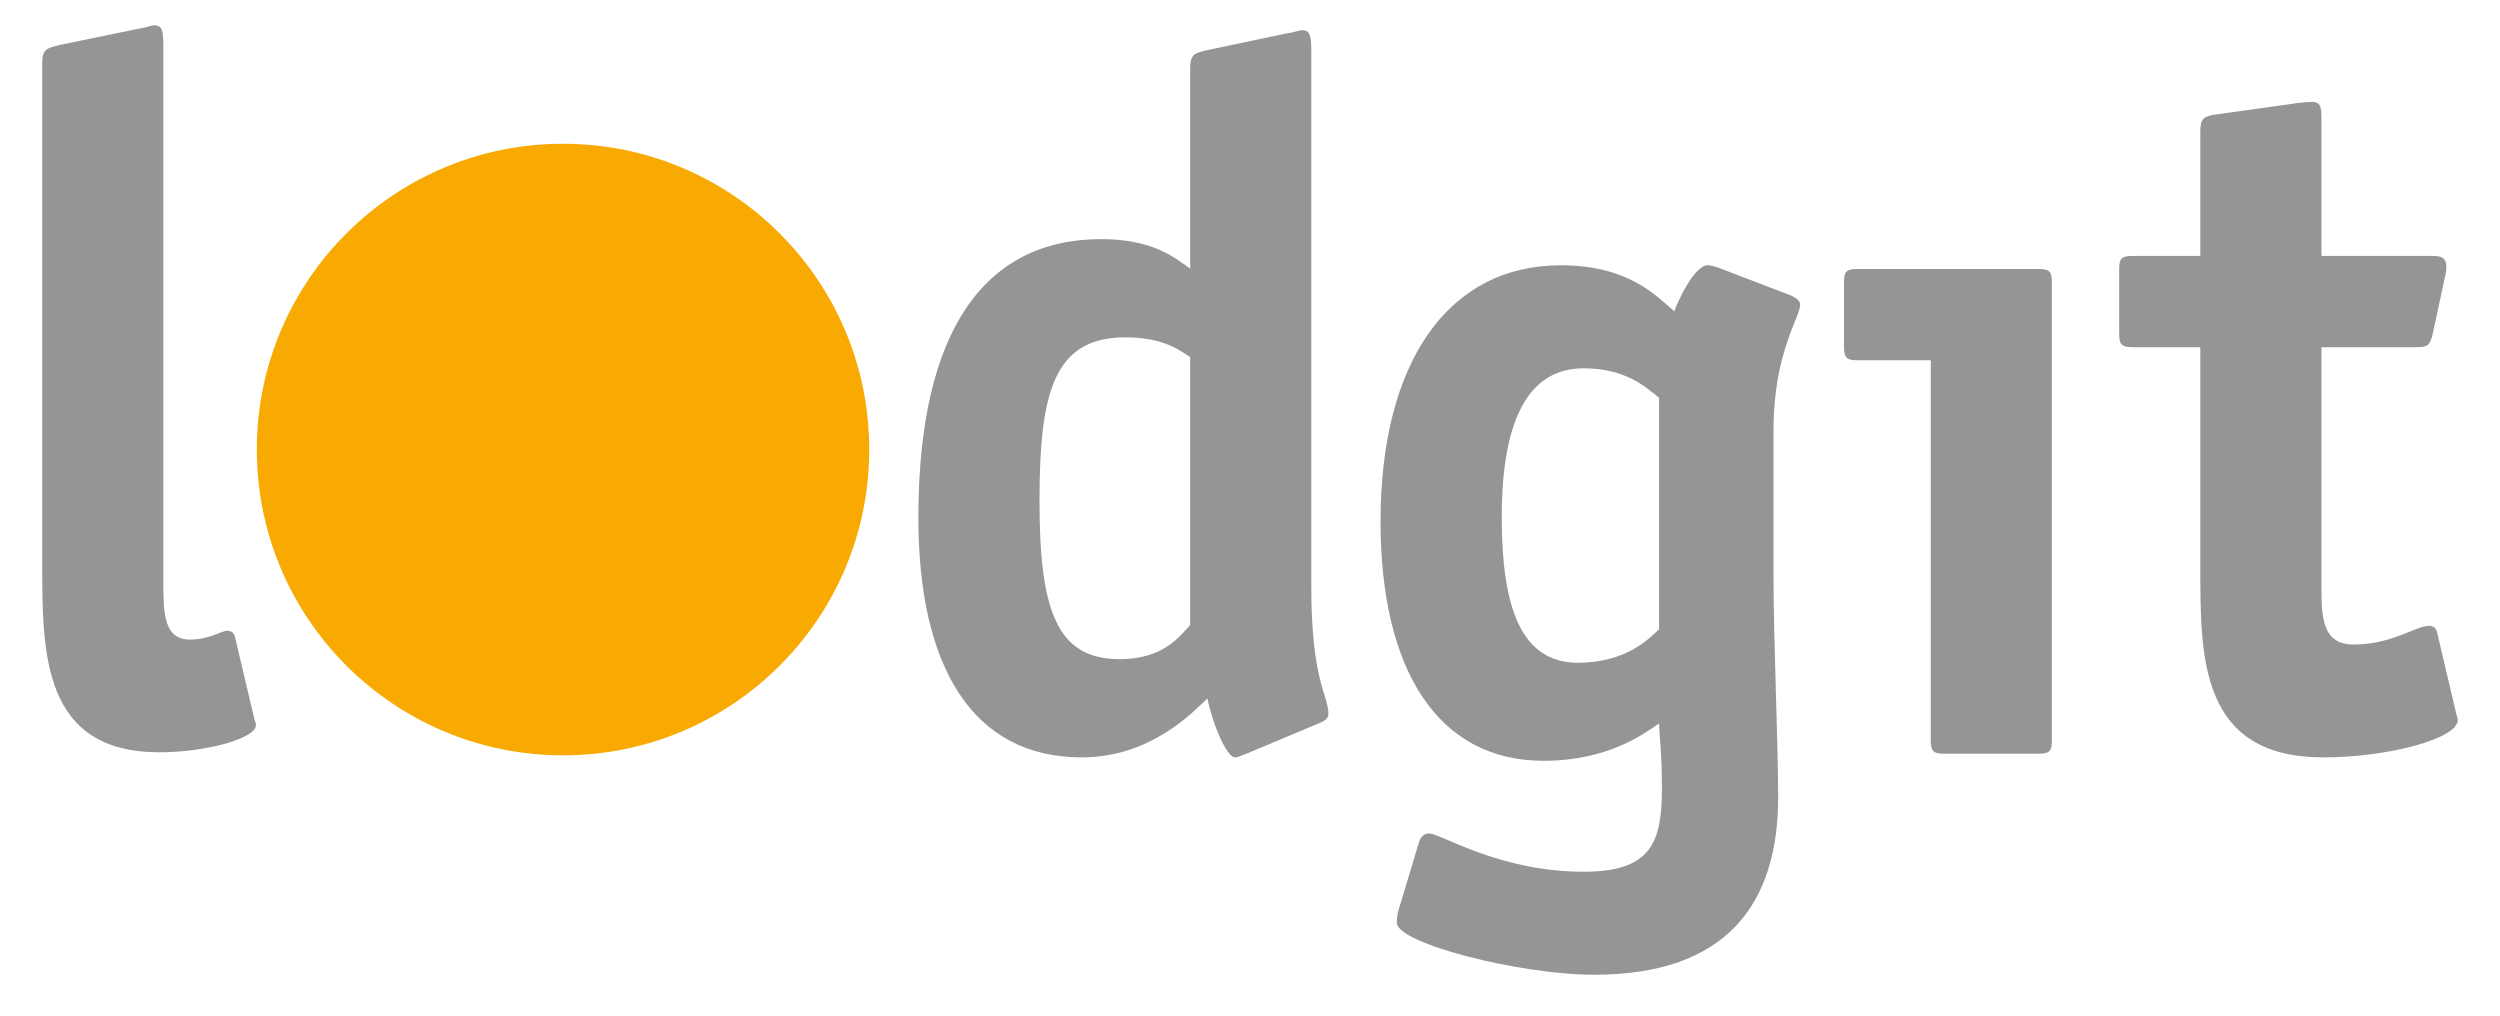
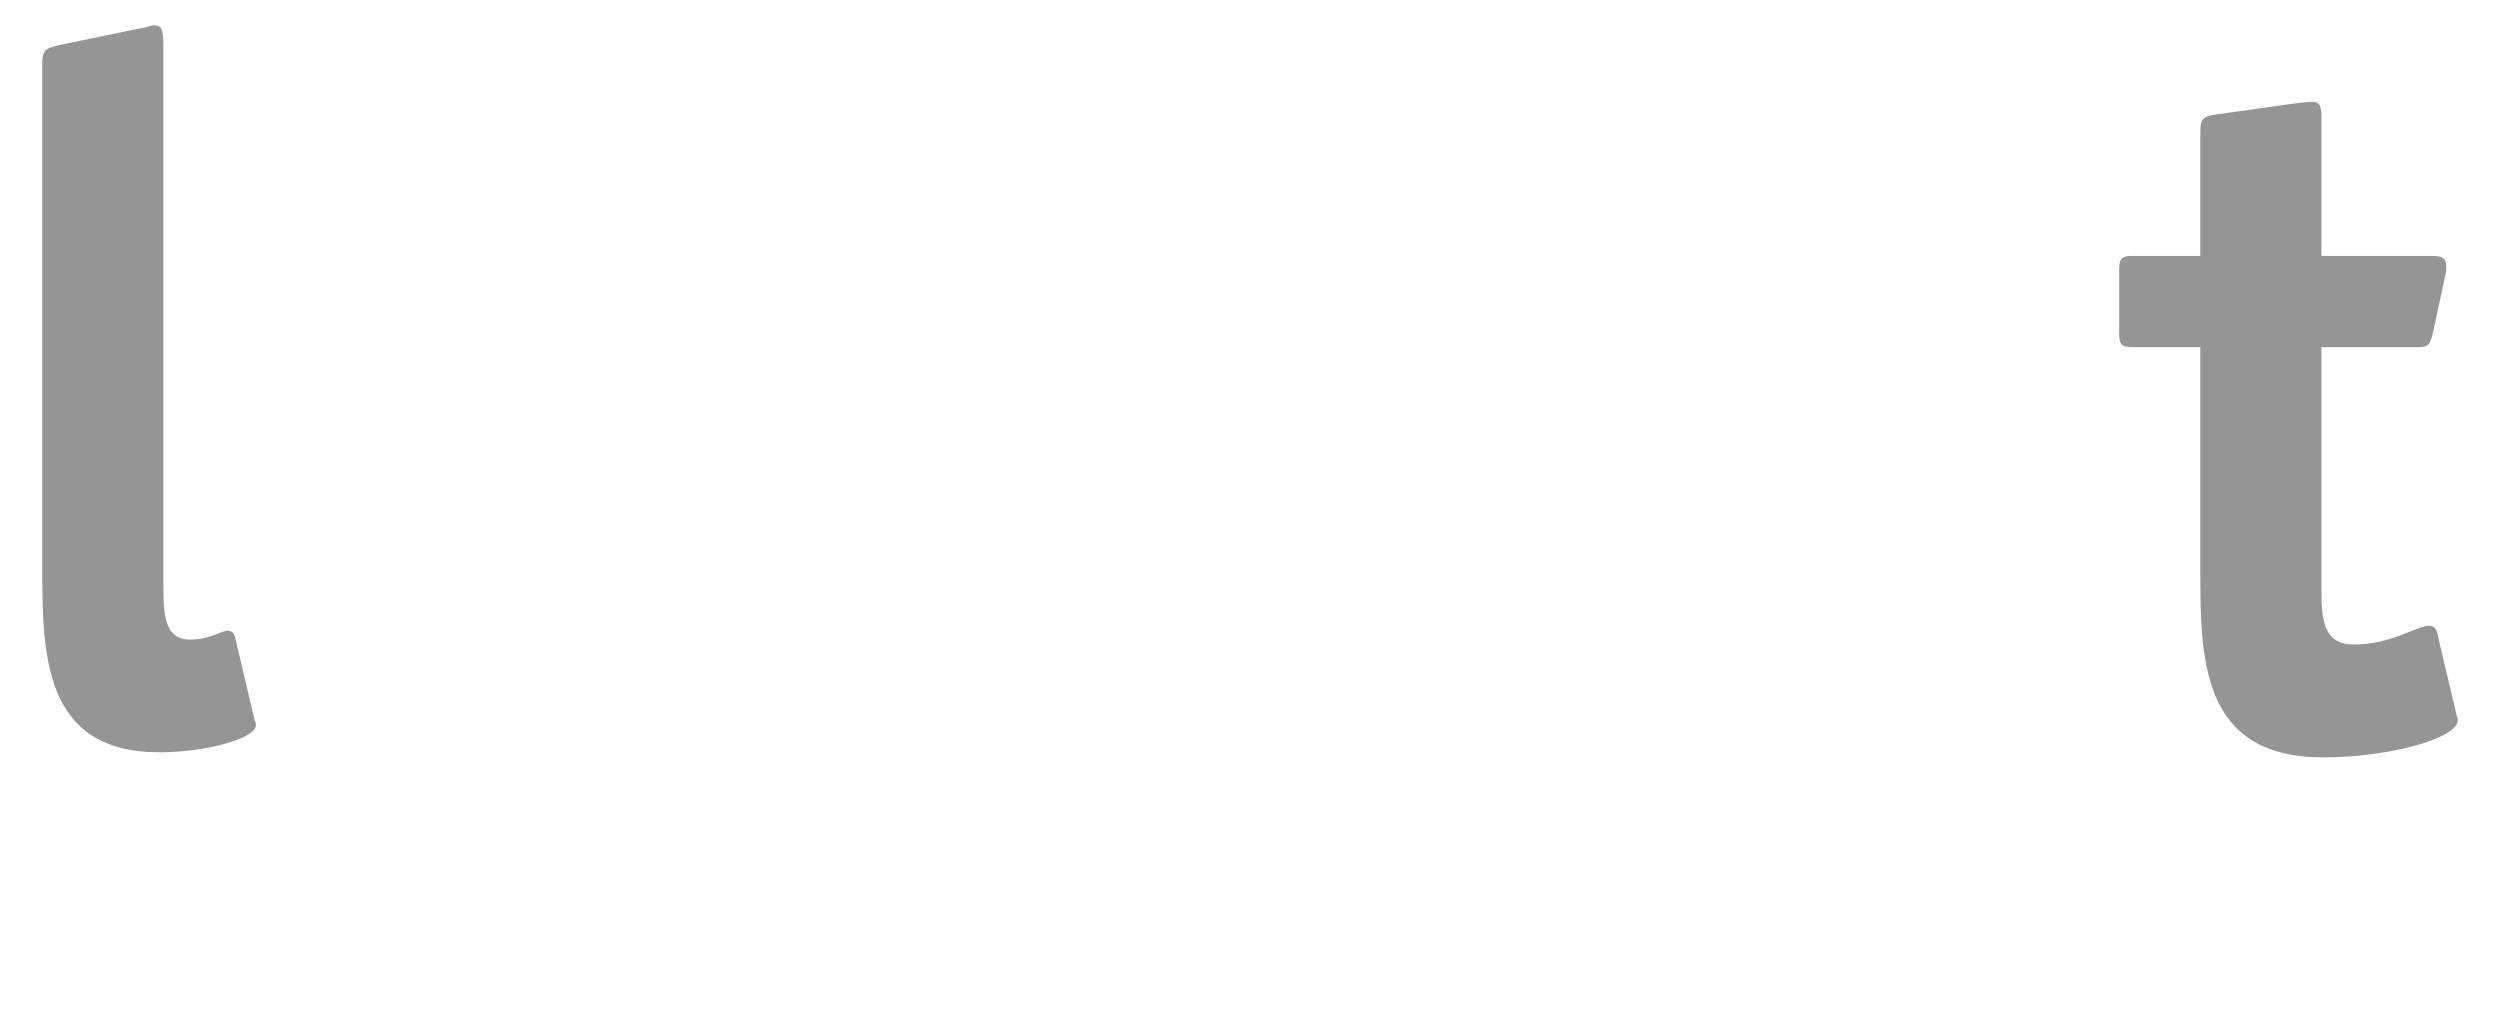
<svg xmlns="http://www.w3.org/2000/svg" width="100%" height="100%" viewBox="0 0 800 325" version="1.1" xml:space="preserve" style="fill-rule:evenodd;clip-rule:evenodd;stroke-linejoin:round;stroke-miterlimit:2;">
  <g transform="matrix(2.208,0,0,2.208,75.176,45.079)">
    <path d="M0,71.856C-0.125,71.29 -0.546,70.995 -1.112,70.995C-1.931,70.995 -3.716,72.276 -6.509,72.276C-10.373,72.276 -10.373,68.309 -10.373,63.752L-10.373,-13.775C-10.373,-16.189 -10.646,-16.756 -11.759,-16.756C-12.031,-16.756 -13.271,-16.315 -13.69,-16.315L-25.282,-13.922C-26.961,-13.481 -27.927,-13.481 -27.927,-11.36L-27.927,61.188C-27.927,74.27 -27.927,88.612 -10.918,88.612C-4.283,88.612 3.045,86.639 3.045,84.667C3.045,84.223 2.898,84.223 2.751,83.51L0,71.856Z" style="fill:rgb(149,149,149);fill-rule:nonzero;" />
  </g>
  <g transform="matrix(2.208,0,0,2.208,380.86,52.032)">
-     <path d="M0,67.008C-1.659,68.832 -3.99,71.963 -10.228,71.963C-19.215,71.963 -21.84,65.16 -21.84,49.074C-21.84,33.283 -19.761,25.326 -9.387,25.326C-3.591,25.326 -1.24,27.446 0,28.18L0,67.008ZM18.792,81.201C19.505,80.93 20.033,80.508 20.033,79.942C20.033,77.106 17.552,75.237 17.552,61.442L17.552,-16.21C17.552,-18.625 17.282,-19.191 16.167,-19.191C15.874,-19.191 14.634,-18.772 14.214,-18.772L2.624,-16.335C0.965,-15.916 0,-15.916 0,-13.794L0,15.372C-2.206,13.797 -5.397,11.089 -12.873,11.089C-29.986,11.089 -39.394,24.611 -39.394,51.488C-39.394,73.115 -31.498,86.199 -15.749,86.199C-5.797,86.199 0.271,79.774 2.498,77.653C3.19,81.201 5.249,86.199 6.509,86.199C7.033,86.199 7.747,85.758 8.293,85.612L18.792,81.201Z" style="fill:rgb(149,149,149);fill-rule:nonzero;" />
-   </g>
+     </g>
  <g transform="matrix(2.208,0,0,2.208,567.522,259.166)">
-     <path d="M0,-55.038C0,-66.283 3.869,-71.393 3.869,-73.236C3.869,-73.819 3.17,-74.24 2.613,-74.52L-8.166,-78.649C-8.586,-78.789 -9.125,-78.929 -9.545,-78.929C-11.482,-78.929 -13.977,-73.539 -14.373,-72.256C-17.012,-74.52 -21.023,-78.929 -30.824,-78.929C-47.271,-78.929 -56.953,-64.72 -56.953,-41.81C-56.953,-20.484 -48.787,-7.115 -33.318,-7.115C-23.916,-7.115 -18.666,-11.105 -16.59,-12.529C-16.59,-11.527 -16.168,-8.119 -16.168,-3.126C-16.168,4.831 -17.828,8.962 -27.512,8.962C-39.805,8.962 -48.25,3.407 -49.908,3.407C-50.582,3.407 -51.145,3.827 -51.426,4.831L-54.037,13.51C-54.459,14.795 -54.598,15.352 -54.598,16.354C-54.598,19.342 -36.773,23.891 -25.994,23.891C-6.791,23.891 0.674,13.651 0.674,-1.843C0.674,-9.822 0,-24.476 0,-33.853L0,-55.038ZM-16.59,-26.177C-17.967,-24.894 -21.303,-21.324 -28.35,-21.324C-36.631,-21.324 -39.385,-29.445 -39.385,-42.392C-39.385,-56.04 -35.793,-63.997 -27.512,-63.997C-21.303,-63.997 -18.385,-61.151 -16.59,-59.727L-16.59,-26.177Z" style="fill:rgb(149,149,149);fill-rule:nonzero;" />
-   </g>
+     </g>
  <g transform="matrix(2.208,0,0,2.208,656.594,236.806)">
-     <path d="M0,-66.284C0,-67.847 -0.256,-68.266 -1.937,-68.266L-28.186,-68.266C-29.84,-68.266 -30.121,-67.847 -30.121,-66.284L-30.121,-57.043C-30.121,-55.481 -29.84,-55.037 -28.186,-55.037L-17.545,-55.037L-17.545,0.002C-17.545,1.564 -17.266,1.982 -15.607,1.982L-1.937,1.982C-0.256,1.982 0,1.564 0,0.002L0,-66.284Z" style="fill:rgb(149,149,149);fill-rule:nonzero;" />
-   </g>
+     </g>
  <g transform="matrix(2.208,0,0,2.208,779.816,72.805)">
    <path d="M0,58.587C-0.148,58.021 -0.566,57.726 -1.135,57.726C-3.066,57.726 -6.51,60.435 -12.053,60.435C-16.736,60.435 -16.736,56.296 -16.736,51.763L-16.736,17.346L-3.066,17.346C-1.408,17.346 -0.986,17.199 -0.566,15.204L1.24,6.826C1.365,6.237 1.365,5.965 1.365,5.67C1.365,4.117 0.273,4.117 -0.986,4.117L-16.736,4.117L-16.736,-15.81C-16.736,-17.511 -16.883,-18.205 -18.123,-18.205C-18.961,-18.205 -19.508,-18.078 -19.908,-18.078L-32.086,-16.377C-34.018,-16.083 -34.291,-15.643 -34.291,-13.795L-34.291,4.117L-44.098,4.117C-45.756,4.117 -46.051,4.537 -46.051,6.09L-46.051,15.331C-46.051,16.905 -45.756,17.346 -44.098,17.346L-34.291,17.346L-34.291,49.325C-34.291,62.429 -34.291,76.792 -16.463,76.792C-7.057,76.792 3.023,74.083 3.023,71.374C3.023,70.954 2.875,70.954 2.75,70.241L0,58.587Z" style="fill:rgb(149,149,149);fill-rule:nonzero;" />
  </g>
  <g transform="matrix(0.201,0,0,0.206,-68.568,-365.995)">
-     <ellipse cx="1237.5" cy="2475" rx="487.5" ry="475" style="fill:rgb(249,170,2);" />
-   </g>
+     </g>
</svg>